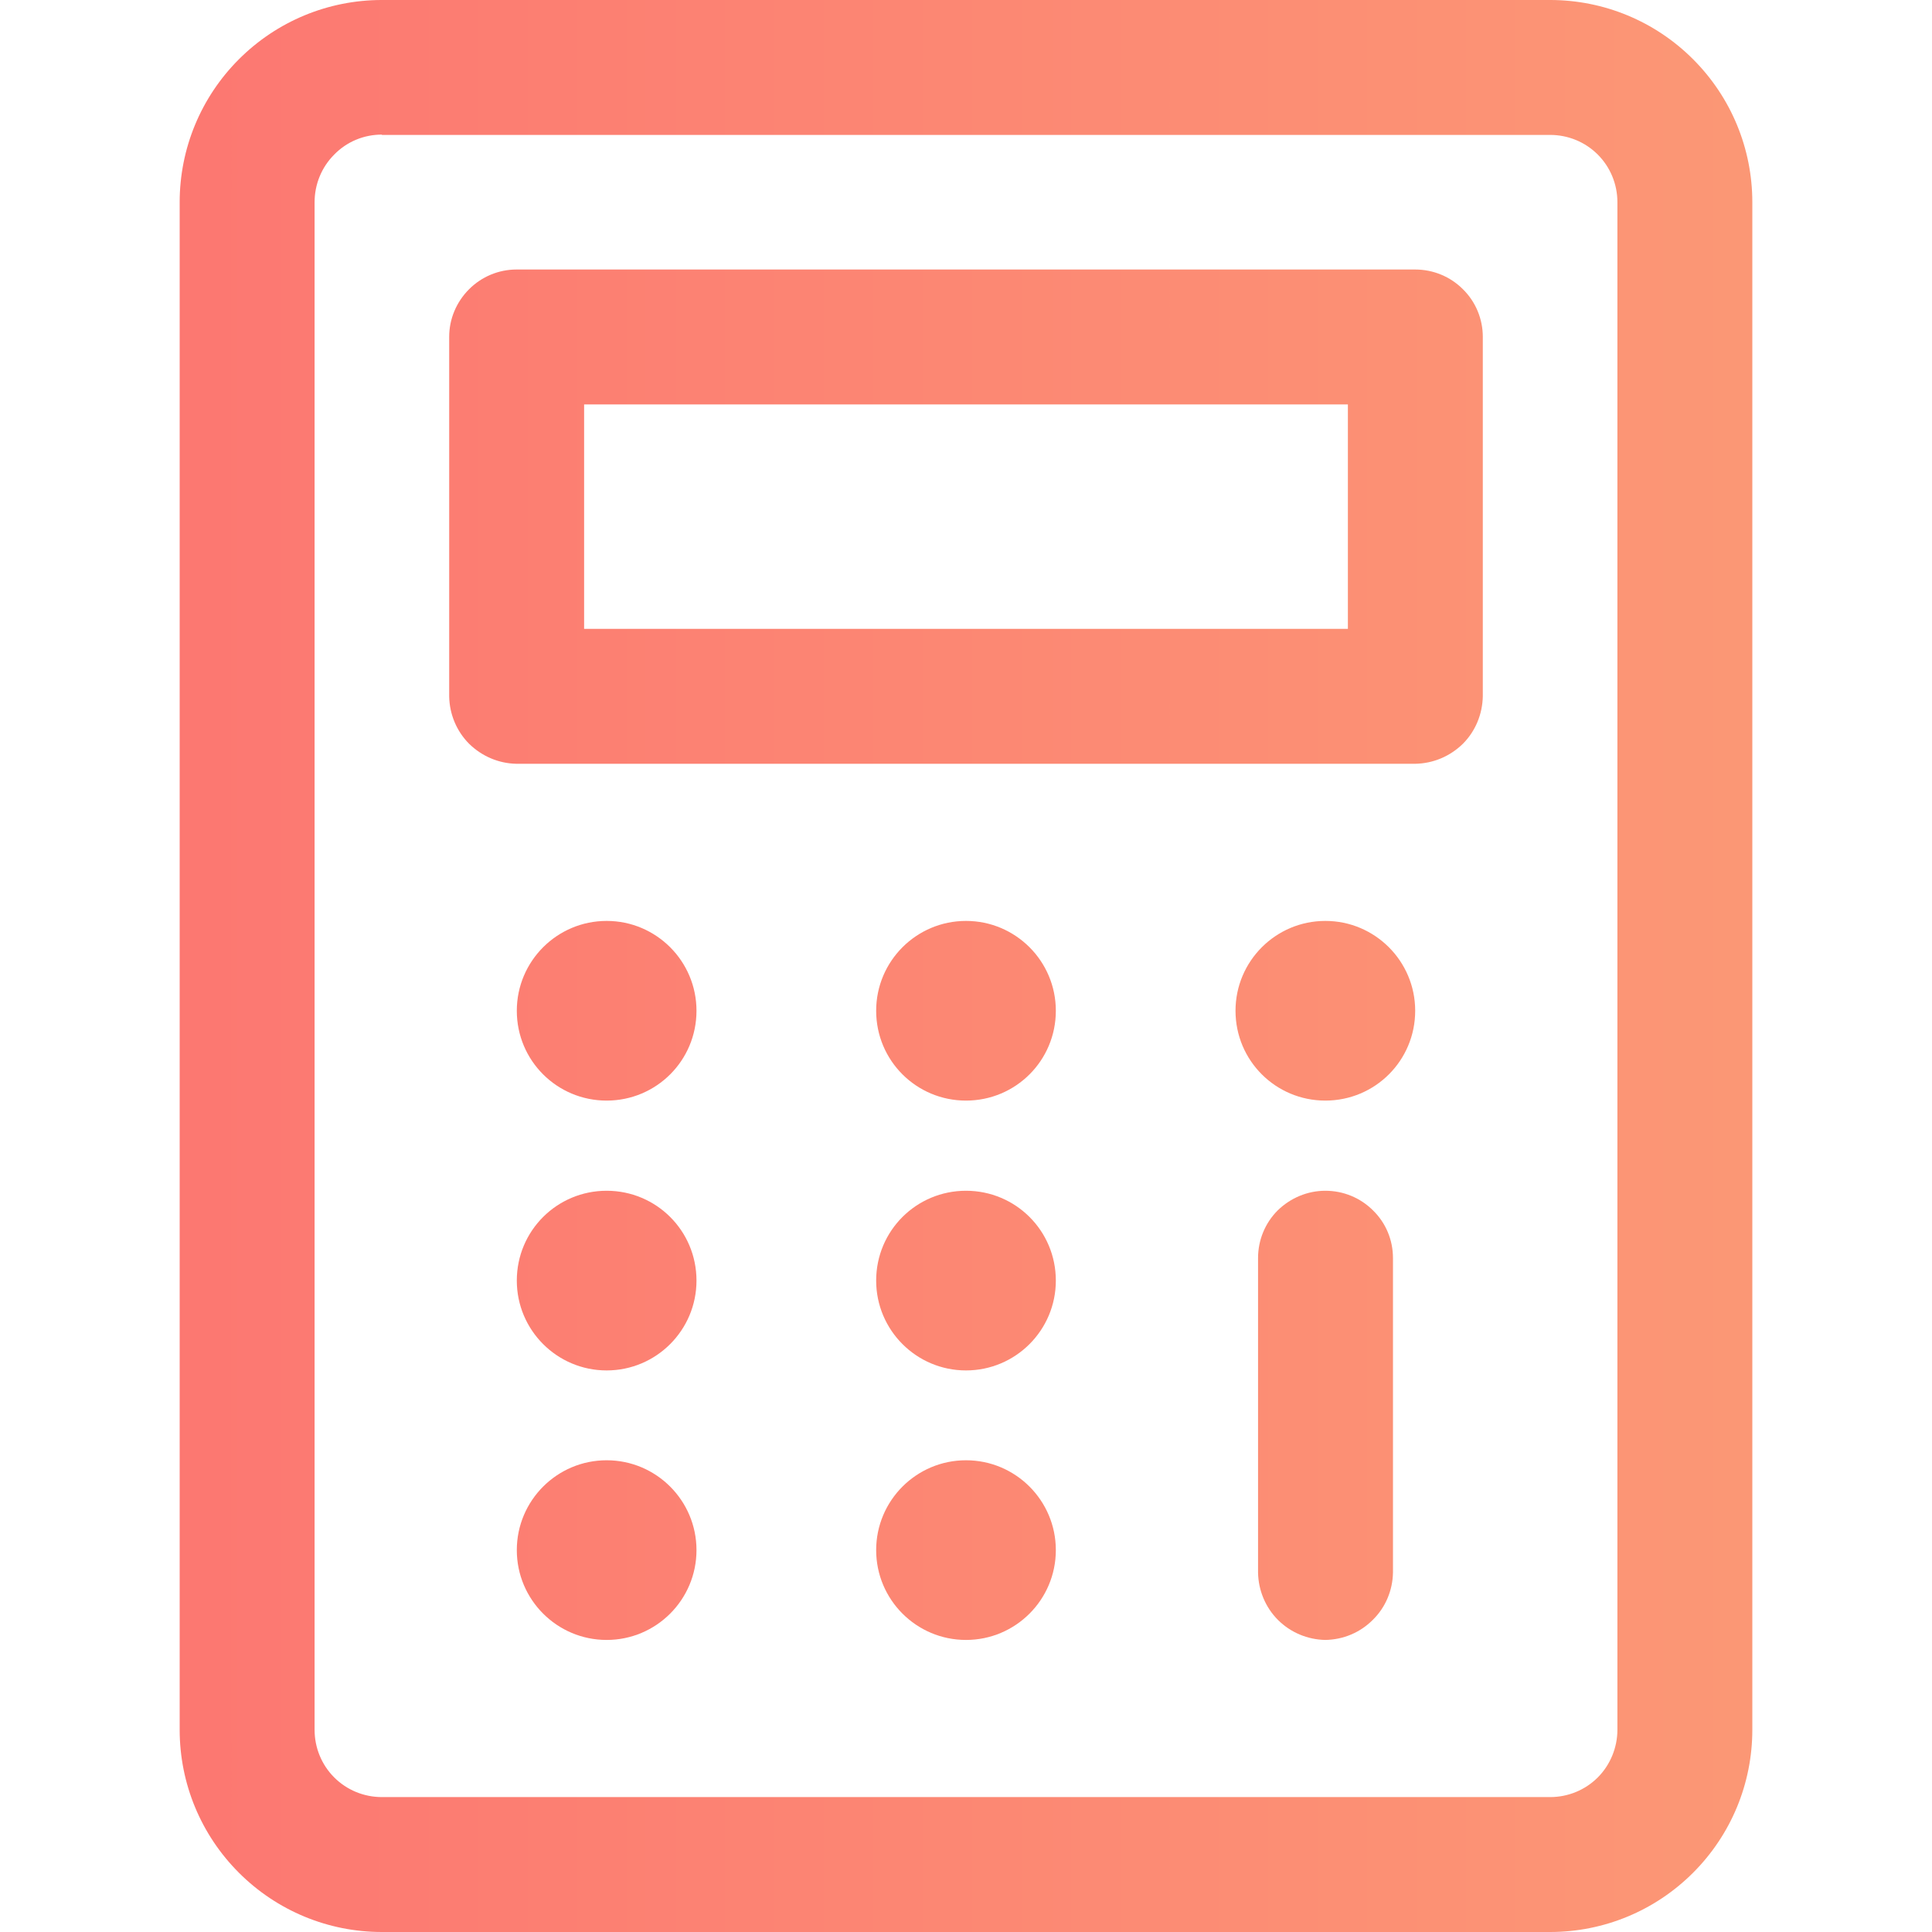
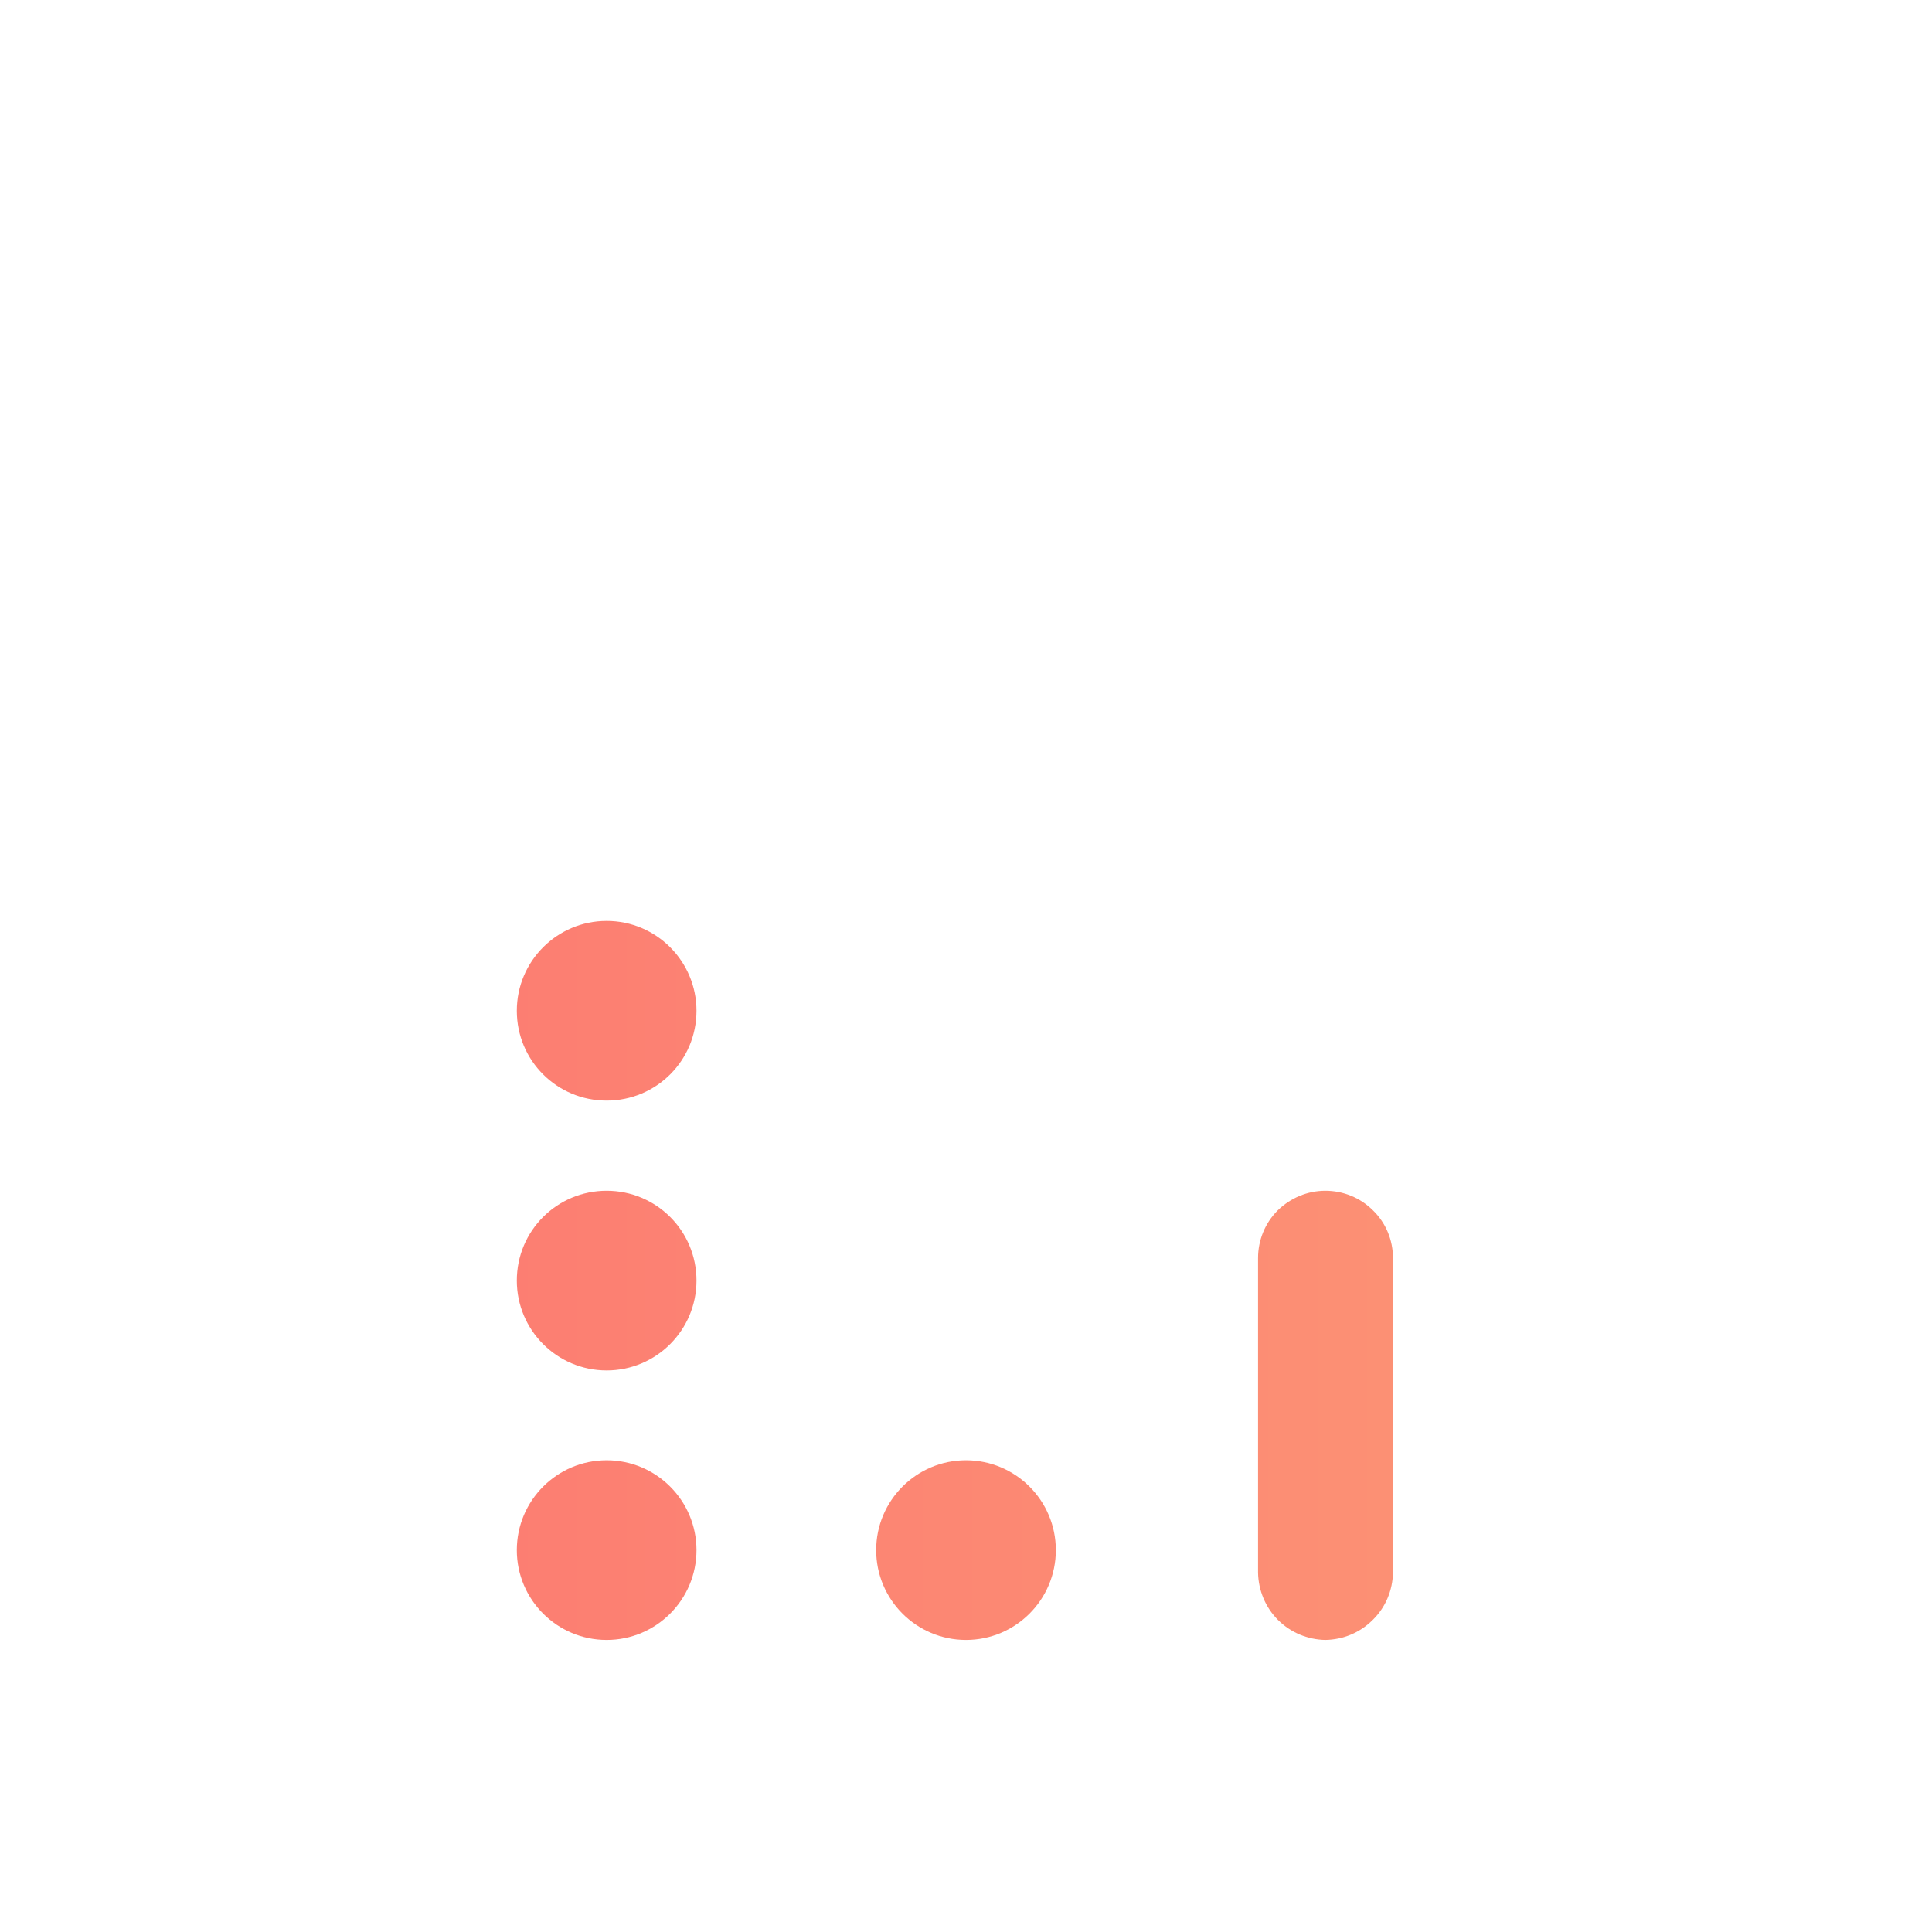
<svg xmlns="http://www.w3.org/2000/svg" xmlns:xlink="http://www.w3.org/1999/xlink" width="25" height="25" version="1.1" viewBox="0 0 600 600" enable-background="new 0 0 61 61">
  <defs>
    <style type="text/css">
    .fil8 {fill:url(#id0)}
    .fil3 {fill:url(#id1)}
    .fil1 {fill:url(#id2)}
    .fil4 {fill:url(#id3)}
    .fil6 {fill:url(#id4)}
    .fil9 {fill:url(#id5)}
    .fil0 {fill:url(#id6)}
    .fil2 {fill:url(#id7)}
    .fil5 {fill:url(#id8)}
    .fil7 {fill:url(#id9)}
  </style>
    <linearGradient id="id0" gradientUnits="userSpaceOnUse" x1="-242.4" y1="143.9" x2="769.6" y2="143.9">
      <stop offset="0" style="stop-opacity:1; stop-color:#FD646F" />
      <stop offset="1" style="stop-opacity:1; stop-color:#FBA677" />
    </linearGradient>
    <linearGradient id="id1" gradientUnits="userSpaceOnUse" xlink:href="#id0" x1="-242.5" y1="268.2" x2="769.6" y2="268.2">
  </linearGradient>
    <linearGradient id="id2" gradientUnits="userSpaceOnUse" xlink:href="#id0" x1="-242.5" y1="268.2" x2="769.6" y2="268.2">
  </linearGradient>
    <linearGradient id="id3" gradientUnits="userSpaceOnUse" xlink:href="#id0" x1="-242.5" y1="179.5" x2="769.6" y2="179.5">
  </linearGradient>
    <linearGradient id="id4" gradientUnits="userSpaceOnUse" xlink:href="#id0" x1="-242.5" y1="90.6" x2="769.6" y2="90.6">
  </linearGradient>
    <linearGradient id="id5" gradientUnits="userSpaceOnUse" xlink:href="#id0" x1="-242.5" y1="268.2" x2="769.6" y2="268.2">
  </linearGradient>
    <linearGradient id="id6" gradientUnits="userSpaceOnUse" xlink:href="#id0" x1="-242.5" y1="410.3" x2="769.6" y2="410.3">
  </linearGradient>
    <linearGradient id="id7" gradientUnits="userSpaceOnUse" xlink:href="#id0" x1="-242.5" y1="268.2" x2="769.6" y2="268.2">
  </linearGradient>
    <linearGradient id="id8" gradientUnits="userSpaceOnUse" xlink:href="#id0" x1="-242.5" y1="179.5" x2="769.6" y2="179.5">
  </linearGradient>
    <linearGradient id="id9" gradientUnits="userSpaceOnUse" xlink:href="#id0" x1="-242.5" y1="90.6" x2="769.6" y2="90.6">
  </linearGradient>
  </defs>
  <g id="Layer_x0020_1">
    <g id="_914968088">
-       <path class="fil0" d="M439.5 237.2l-279.1 0c-5.5,-0.1 -10.7,-2.3 -14.7,-6.2 -3.9,-3.9 -6.1,-9.2 -6.2,-14.7l0 -111.7c0,-5.5 2.2,-10.8 6.2,-14.8 3.9,-3.9 9.2,-6.1 14.7,-6.1l279.1 0c5.6,0 10.9,2.2 14.8,6.1 4,3.9 6.2,9.3 6.2,14.8l0 111.6c-0.1,5.6 -2.3,10.9 -6.2,14.8 -4,3.9 -9.2,6.1 -14.8,6.2zm-258.1 -41.9l237.2 0 0 -69.7 -237.2 0 0 69.7z" />
      <path class="fil1" d="M216.3 313.9c0,15.5 -12.5,27.9 -27.9,27.9 -15.4,0 -27.9,-12.4 -27.9,-27.9 0,-15.4 12.5,-27.9 27.9,-27.9 15.4,0 27.9,12.5 27.9,27.9z" />
-       <path class="fil2" d="M327.9 313.9c0,15.5 -12.5,27.9 -27.9,27.9 -15.4,0 -27.9,-12.4 -27.9,-27.9 0,-15.4 12.5,-27.9 27.9,-27.9 15.4,0 27.9,12.5 27.9,27.9z" />
-       <path class="fil3" d="M439.5 313.9c0,15.5 -12.5,27.9 -27.9,27.9 -15.4,0 -27.9,-12.4 -27.9,-27.9 0,-15.4 12.5,-27.9 27.9,-27.9 15.4,0 27.9,12.5 27.9,27.9z" />
      <path class="fil4" d="M216.3 397.7c0,15.4 -12.5,27.9 -27.9,27.9 -15.4,0 -27.9,-12.5 -27.9,-27.9 0,-15.5 12.5,-27.9 27.9,-27.9 15.4,0 27.9,12.4 27.9,27.9z" />
-       <path class="fil5" d="M327.9 397.7c0,15.4 -12.5,27.9 -27.9,27.9 -15.4,0 -27.9,-12.5 -27.9,-27.9 0,-15.5 12.5,-27.9 27.9,-27.9 15.4,0 27.9,12.4 27.9,27.9z" />
      <path class="fil6" d="M216.3 481.4c0,15.4 -12.5,27.9 -27.9,27.9 -15.4,0 -27.9,-12.5 -27.9,-27.9 0,-15.4 12.5,-27.9 27.9,-27.9 15.4,0 27.9,12.5 27.9,27.9z" />
      <path class="fil7" d="M327.9 481.4c0,15.4 -12.5,27.9 -27.9,27.9 -15.4,0 -27.9,-12.5 -27.9,-27.9 0,-15.4 12.5,-27.9 27.9,-27.9 15.4,0 27.9,12.5 27.9,27.9z" />
      <path class="fil8" d="M396.9 503.1c3.9,3.9 9.2,6.1 14.7,6.2 5.6,-0.1 10.8,-2.3 14.7,-6.2 4,-3.9 6.2,-9.2 6.3,-14.7l0 -97.7c0,-5.6 -2.2,-10.9 -6.2,-14.8 -3.9,-3.9 -9.2,-6.1 -14.8,-6.1 -5.5,0 -10.8,2.2 -14.8,6.1 -3.9,3.9 -6.1,9.2 -6.1,14.8l0 97.7c0.1,5.5 2.3,10.8 6.2,14.7z" />
-       <path class="fil9" d="M481.4 600l-362.8 0c-16.7,0 -32.6,-6.6 -44.4,-18.4 -11.8,-11.8 -18.4,-27.7 -18.4,-44.4l0 -474.4c0,-16.7 6.6,-32.6 18.4,-44.4 11.8,-11.8 27.7,-18.4 44.4,-18.4l362.8 0c16.7,0 32.6,6.6 44.4,18.4 11.8,11.8 18.4,27.7 18.4,44.4l0 474.4c0,16.7 -6.6,32.6 -18.4,44.4 -11.8,11.8 -27.7,18.4 -44.4,18.4zm-362.8 -558.2c-5.6,0 -10.9,2.2 -14.8,6.2 -3.9,3.9 -6.1,9.2 -6.1,14.8l0 474.4c0,5.6 2.2,10.9 6.1,14.8 3.9,3.9 9.2,6.1 14.8,6.1l362.8 0c5.6,0 10.9,-2.2 14.8,-6.1 3.9,-3.9 6.1,-9.3 6.1,-14.8l0 -474.4c0,-5.6 -2.2,-10.9 -6.1,-14.8 -3.9,-3.9 -9.2,-6.1 -14.8,-6.1l-362.8 0 0 -0.1z" />
    </g>
  </g>
</svg>